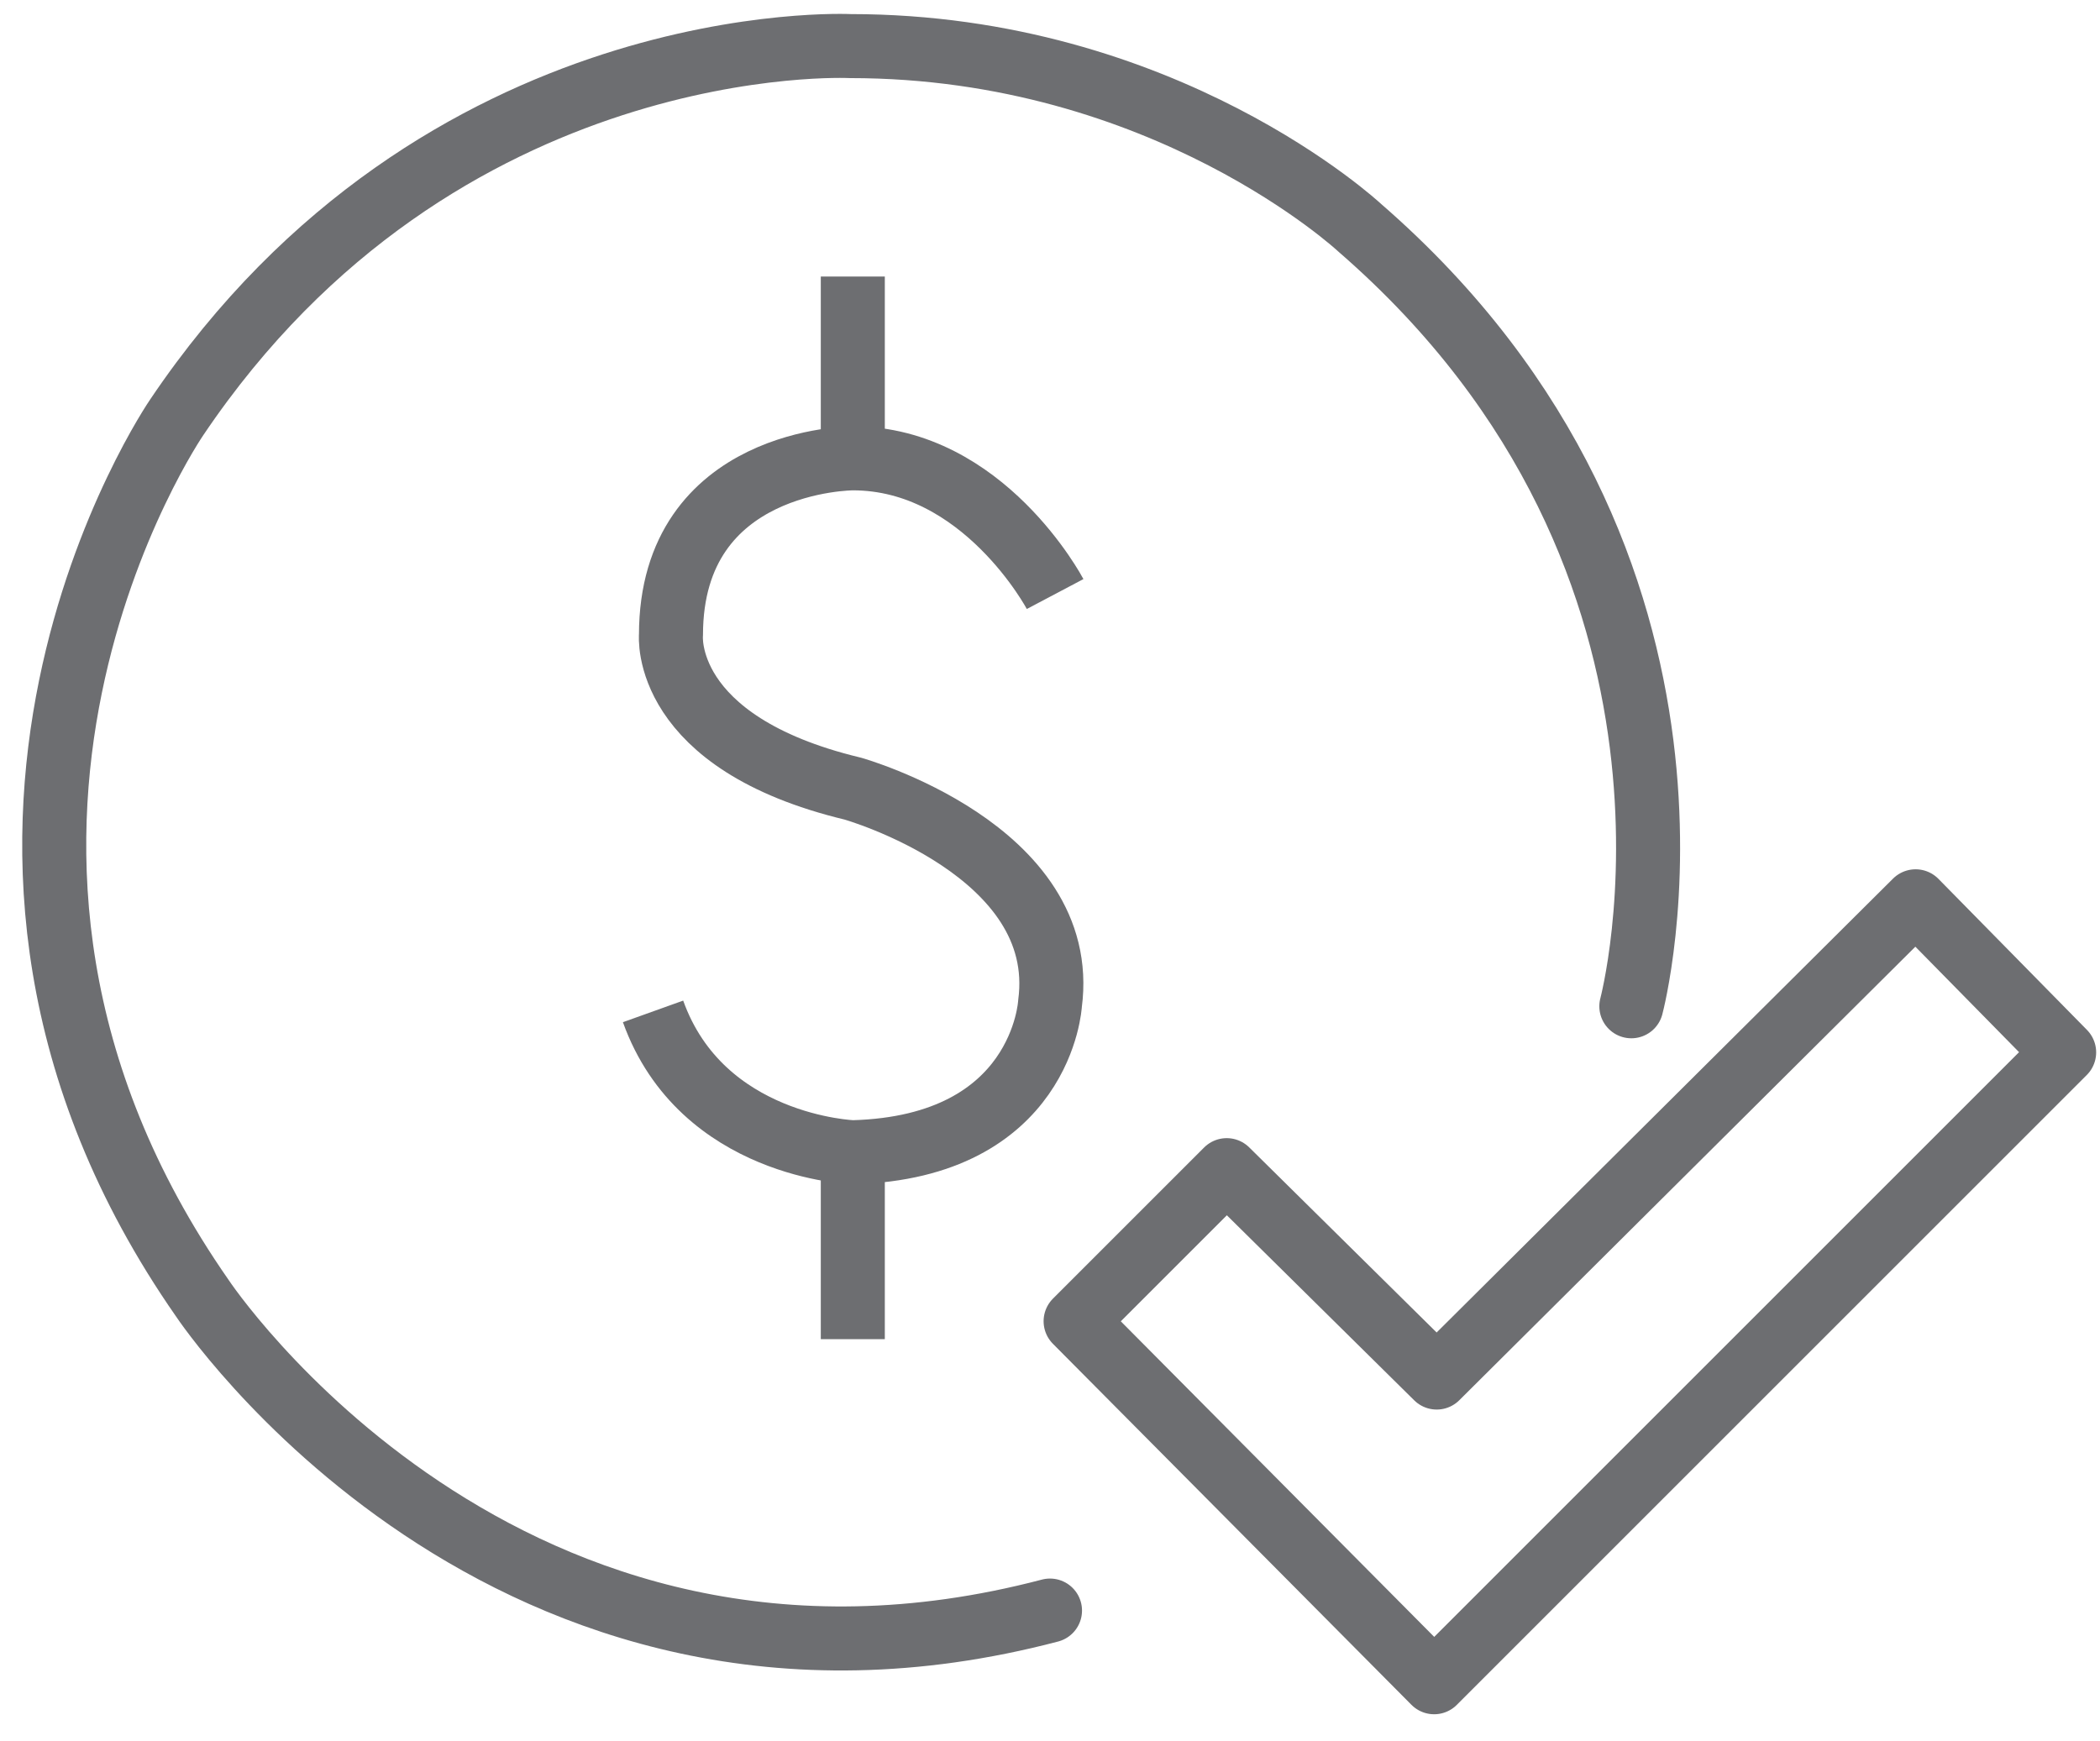
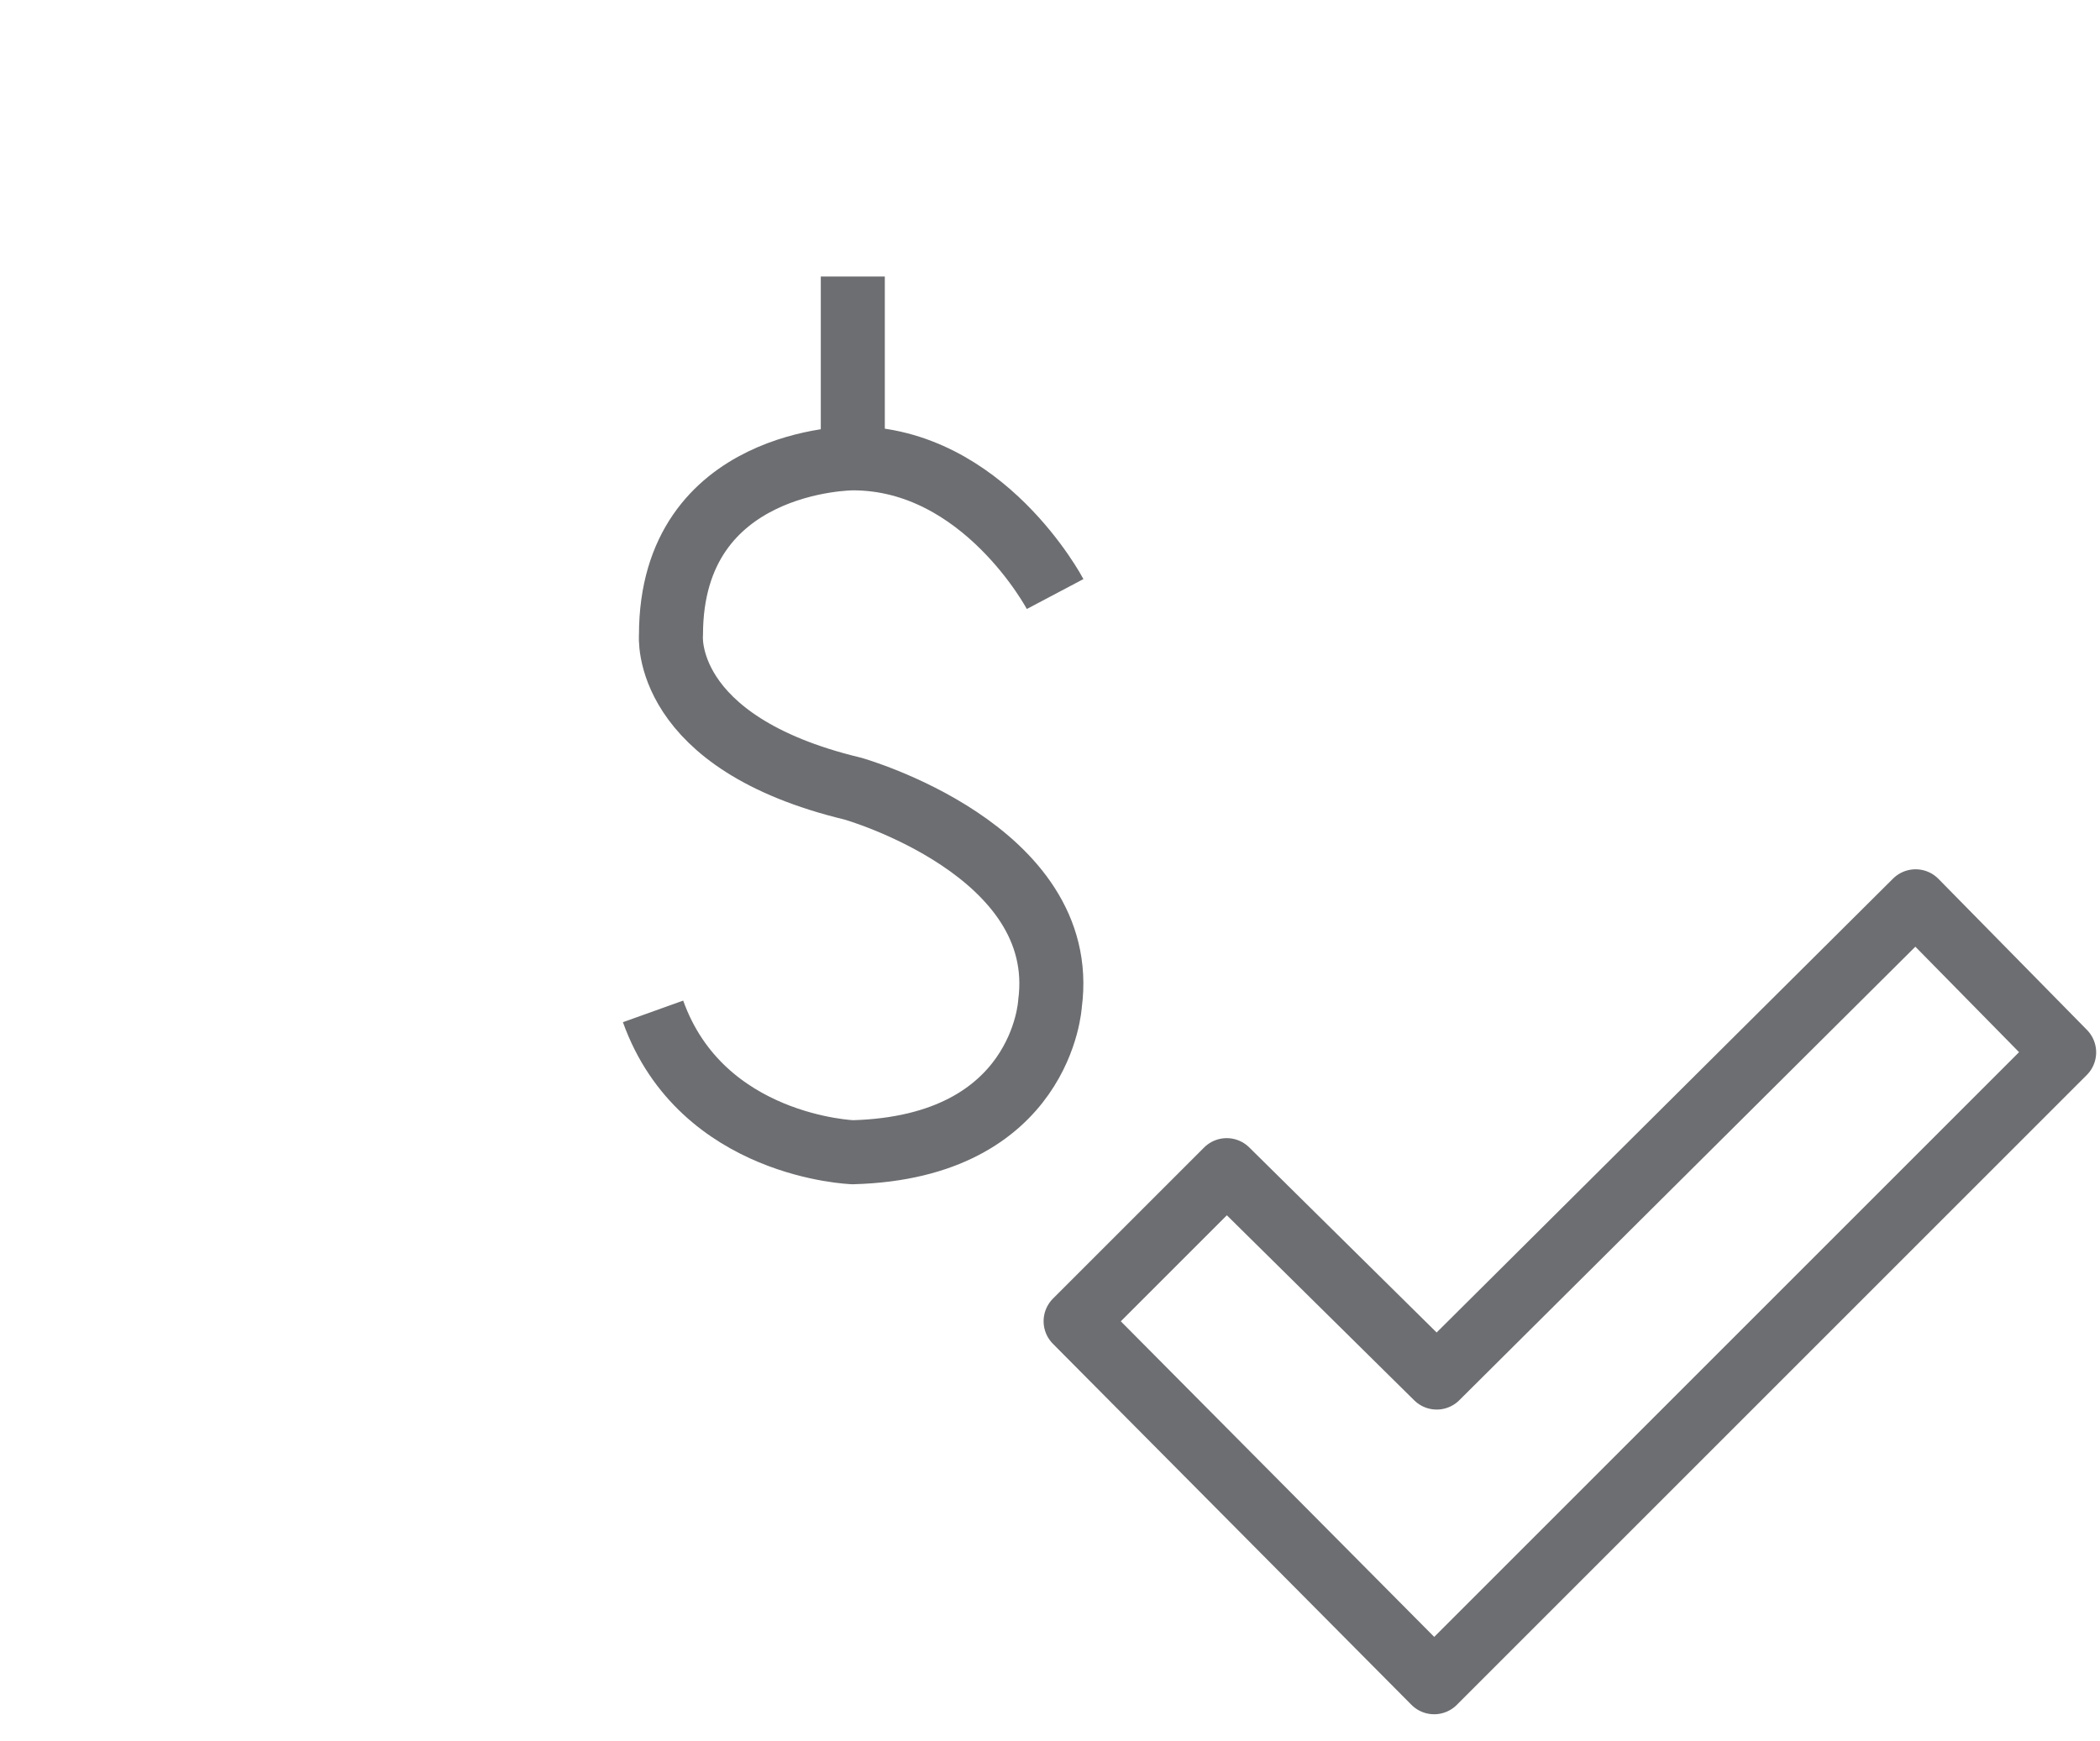
<svg xmlns="http://www.w3.org/2000/svg" id="Layer_1" x="0px" y="0px" viewBox="0 0 82 68" style="enable-background:new 0 0 82 68;" xml:space="preserve">
  <style type="text/css">	.st0{fill:none;stroke:#6D6E71;stroke-width:2.5;stroke-linejoin:round;stroke-miterlimit:10;}	.st1{fill:none;stroke:#6D6E71;stroke-width:2.5;stroke-linecap:round;stroke-linejoin:round;stroke-miterlimit:10;}</style>
  <g>
    <g>
      <path class="st0" d="M41.2,23.2c0,0-2.8-5.3-7.9-5.3c0,0-7.1,0-7.1,6.9c0,0-0.4,4.2,7.1,6c0,0,8.5,2.4,7.7,8.4   c0,0-0.3,5.6-7.7,5.8c0,0-5.9-0.2-7.8-5.5" />
      <line class="st0" x1="33.3" y1="10.8" x2="33.3" y2="18.3" />
-       <line class="st0" x1="33.3" y1="44.9" x2="33.3" y2="52.3" />
    </g>
-     <path class="st1" d="M63.7,39.3c0,0,4.6-17.2-10.6-30.4c0,0-7.6-7.1-19.9-7.1c0,0-16-0.8-26.3,14.5c0,0-11.4,16.6,1,34.4  c0,0,11.8,17.8,33.1,12.2" />
    <polygon class="st1" points="47.9,45.7 56.1,53.8 74.8,35.2 80.6,41.1 56,65.7 42,51.6  " />
  </g>
</svg>